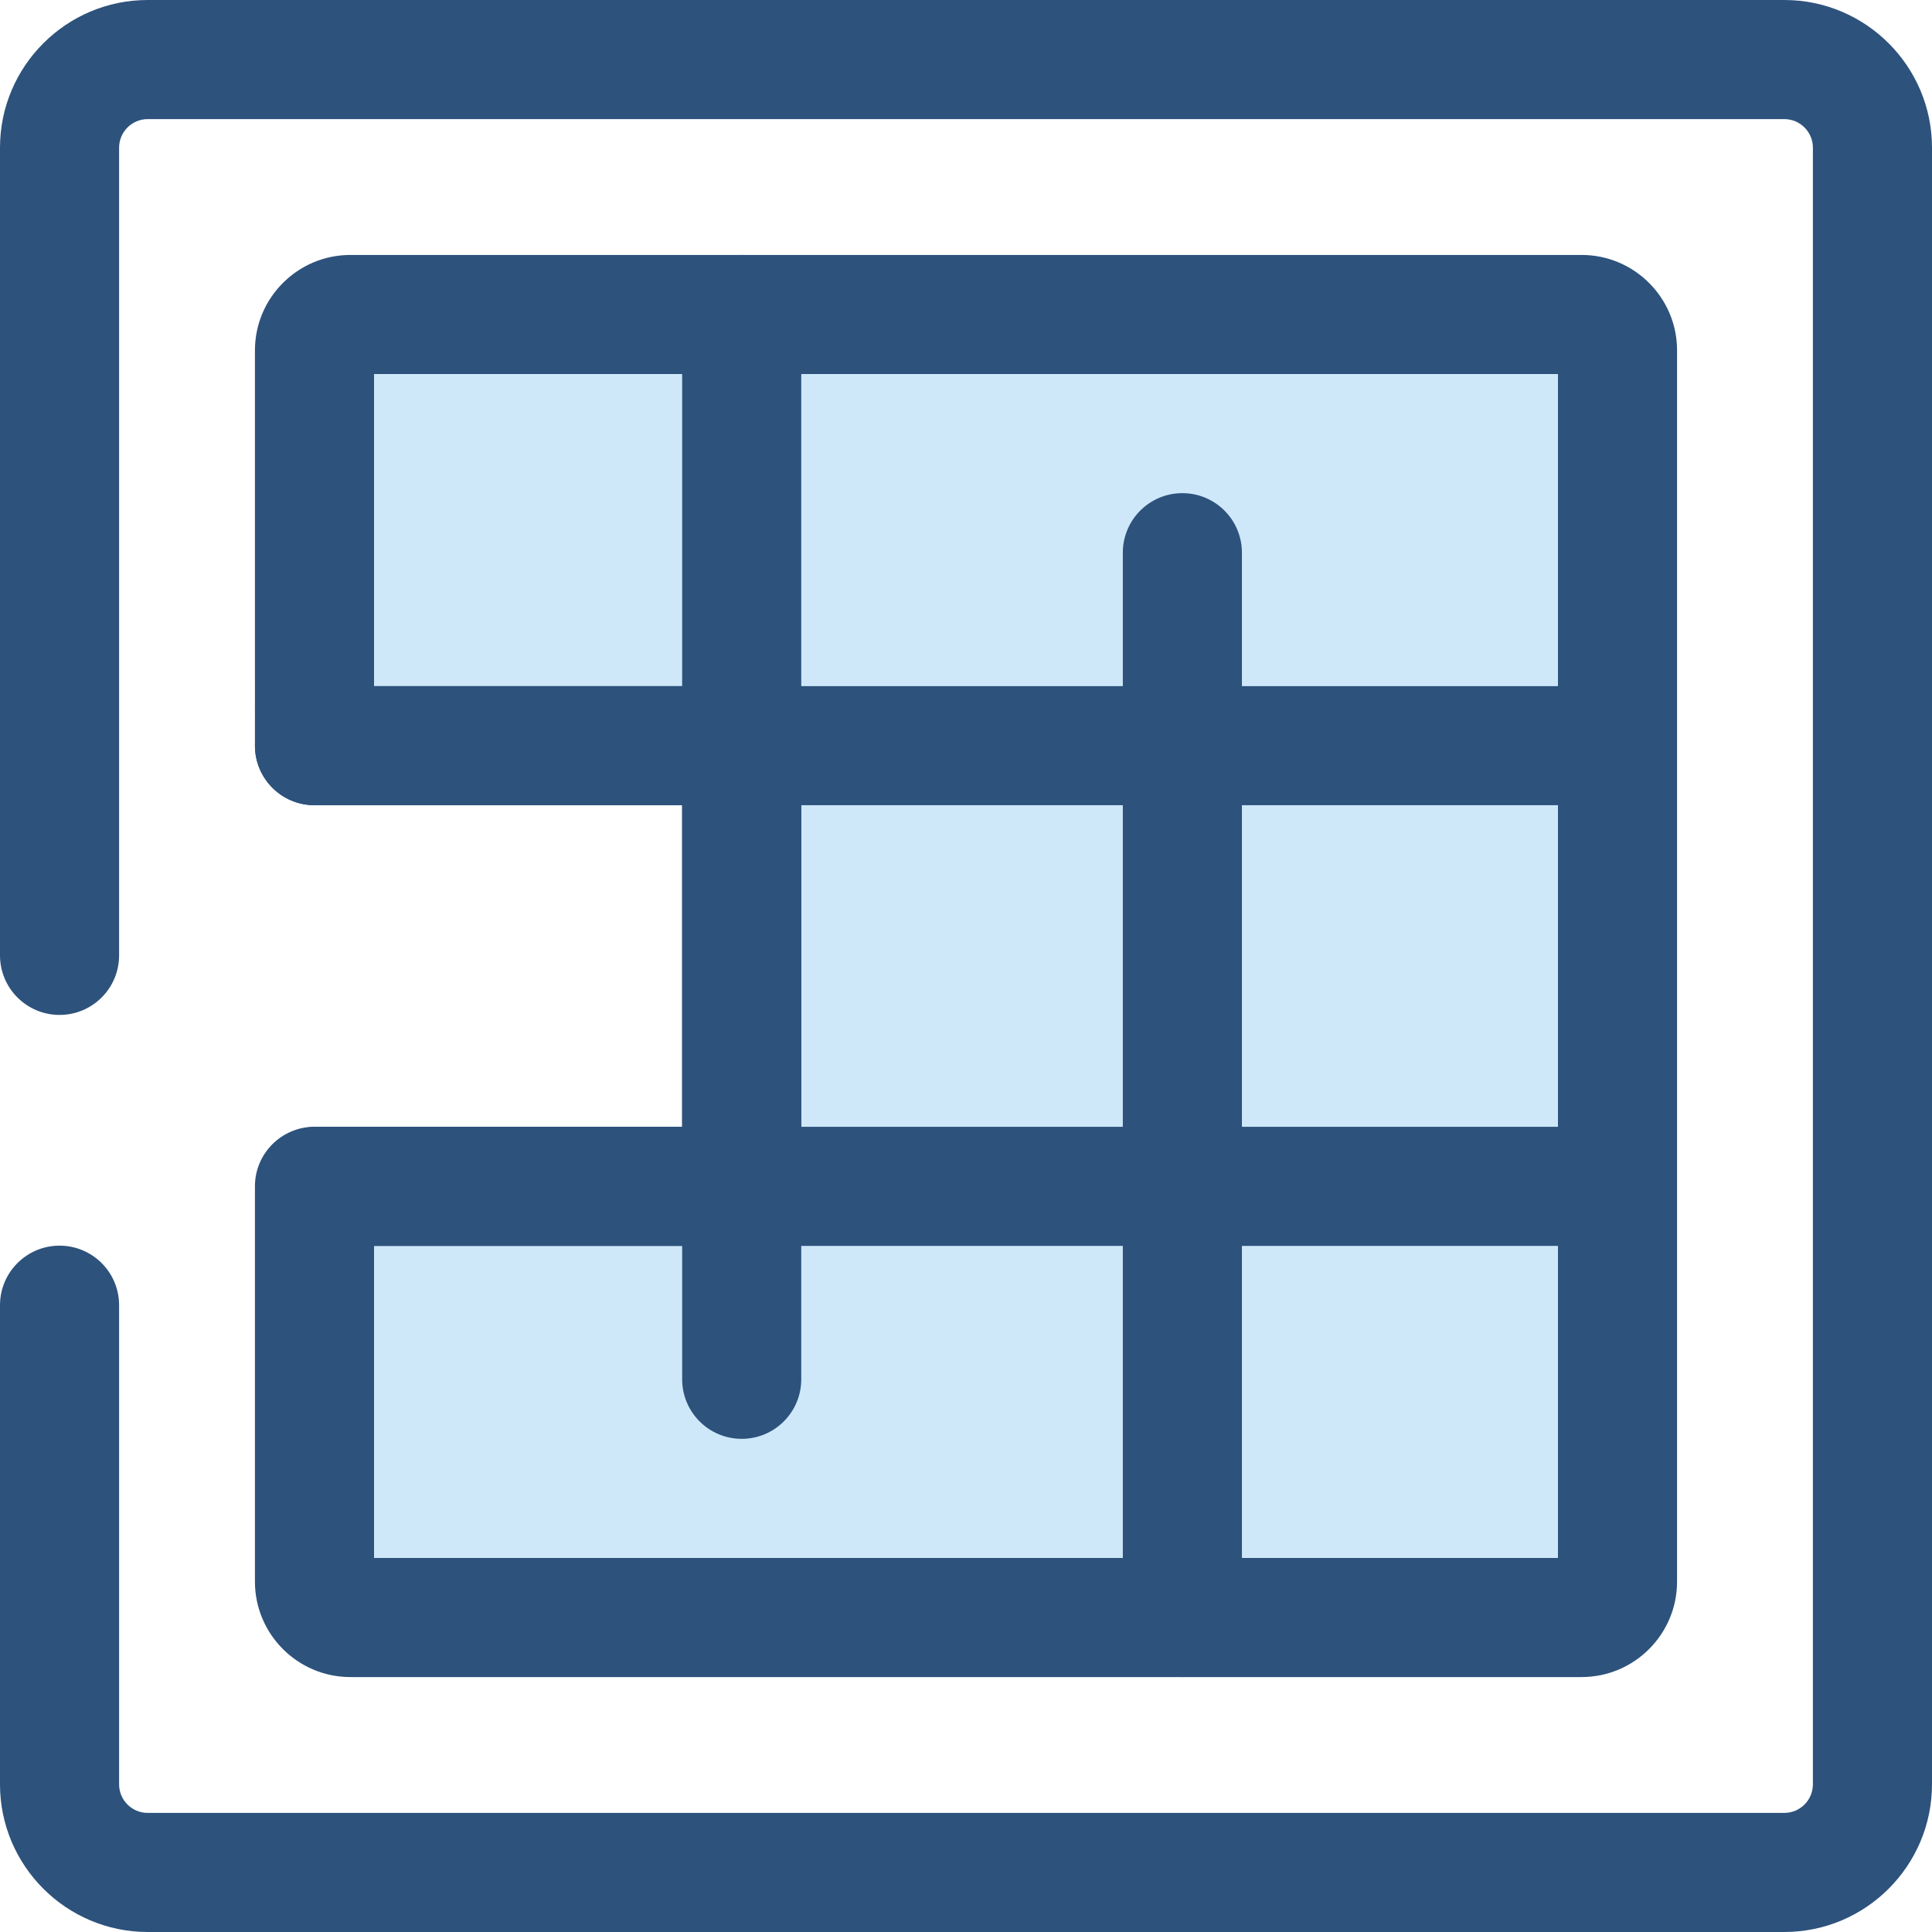
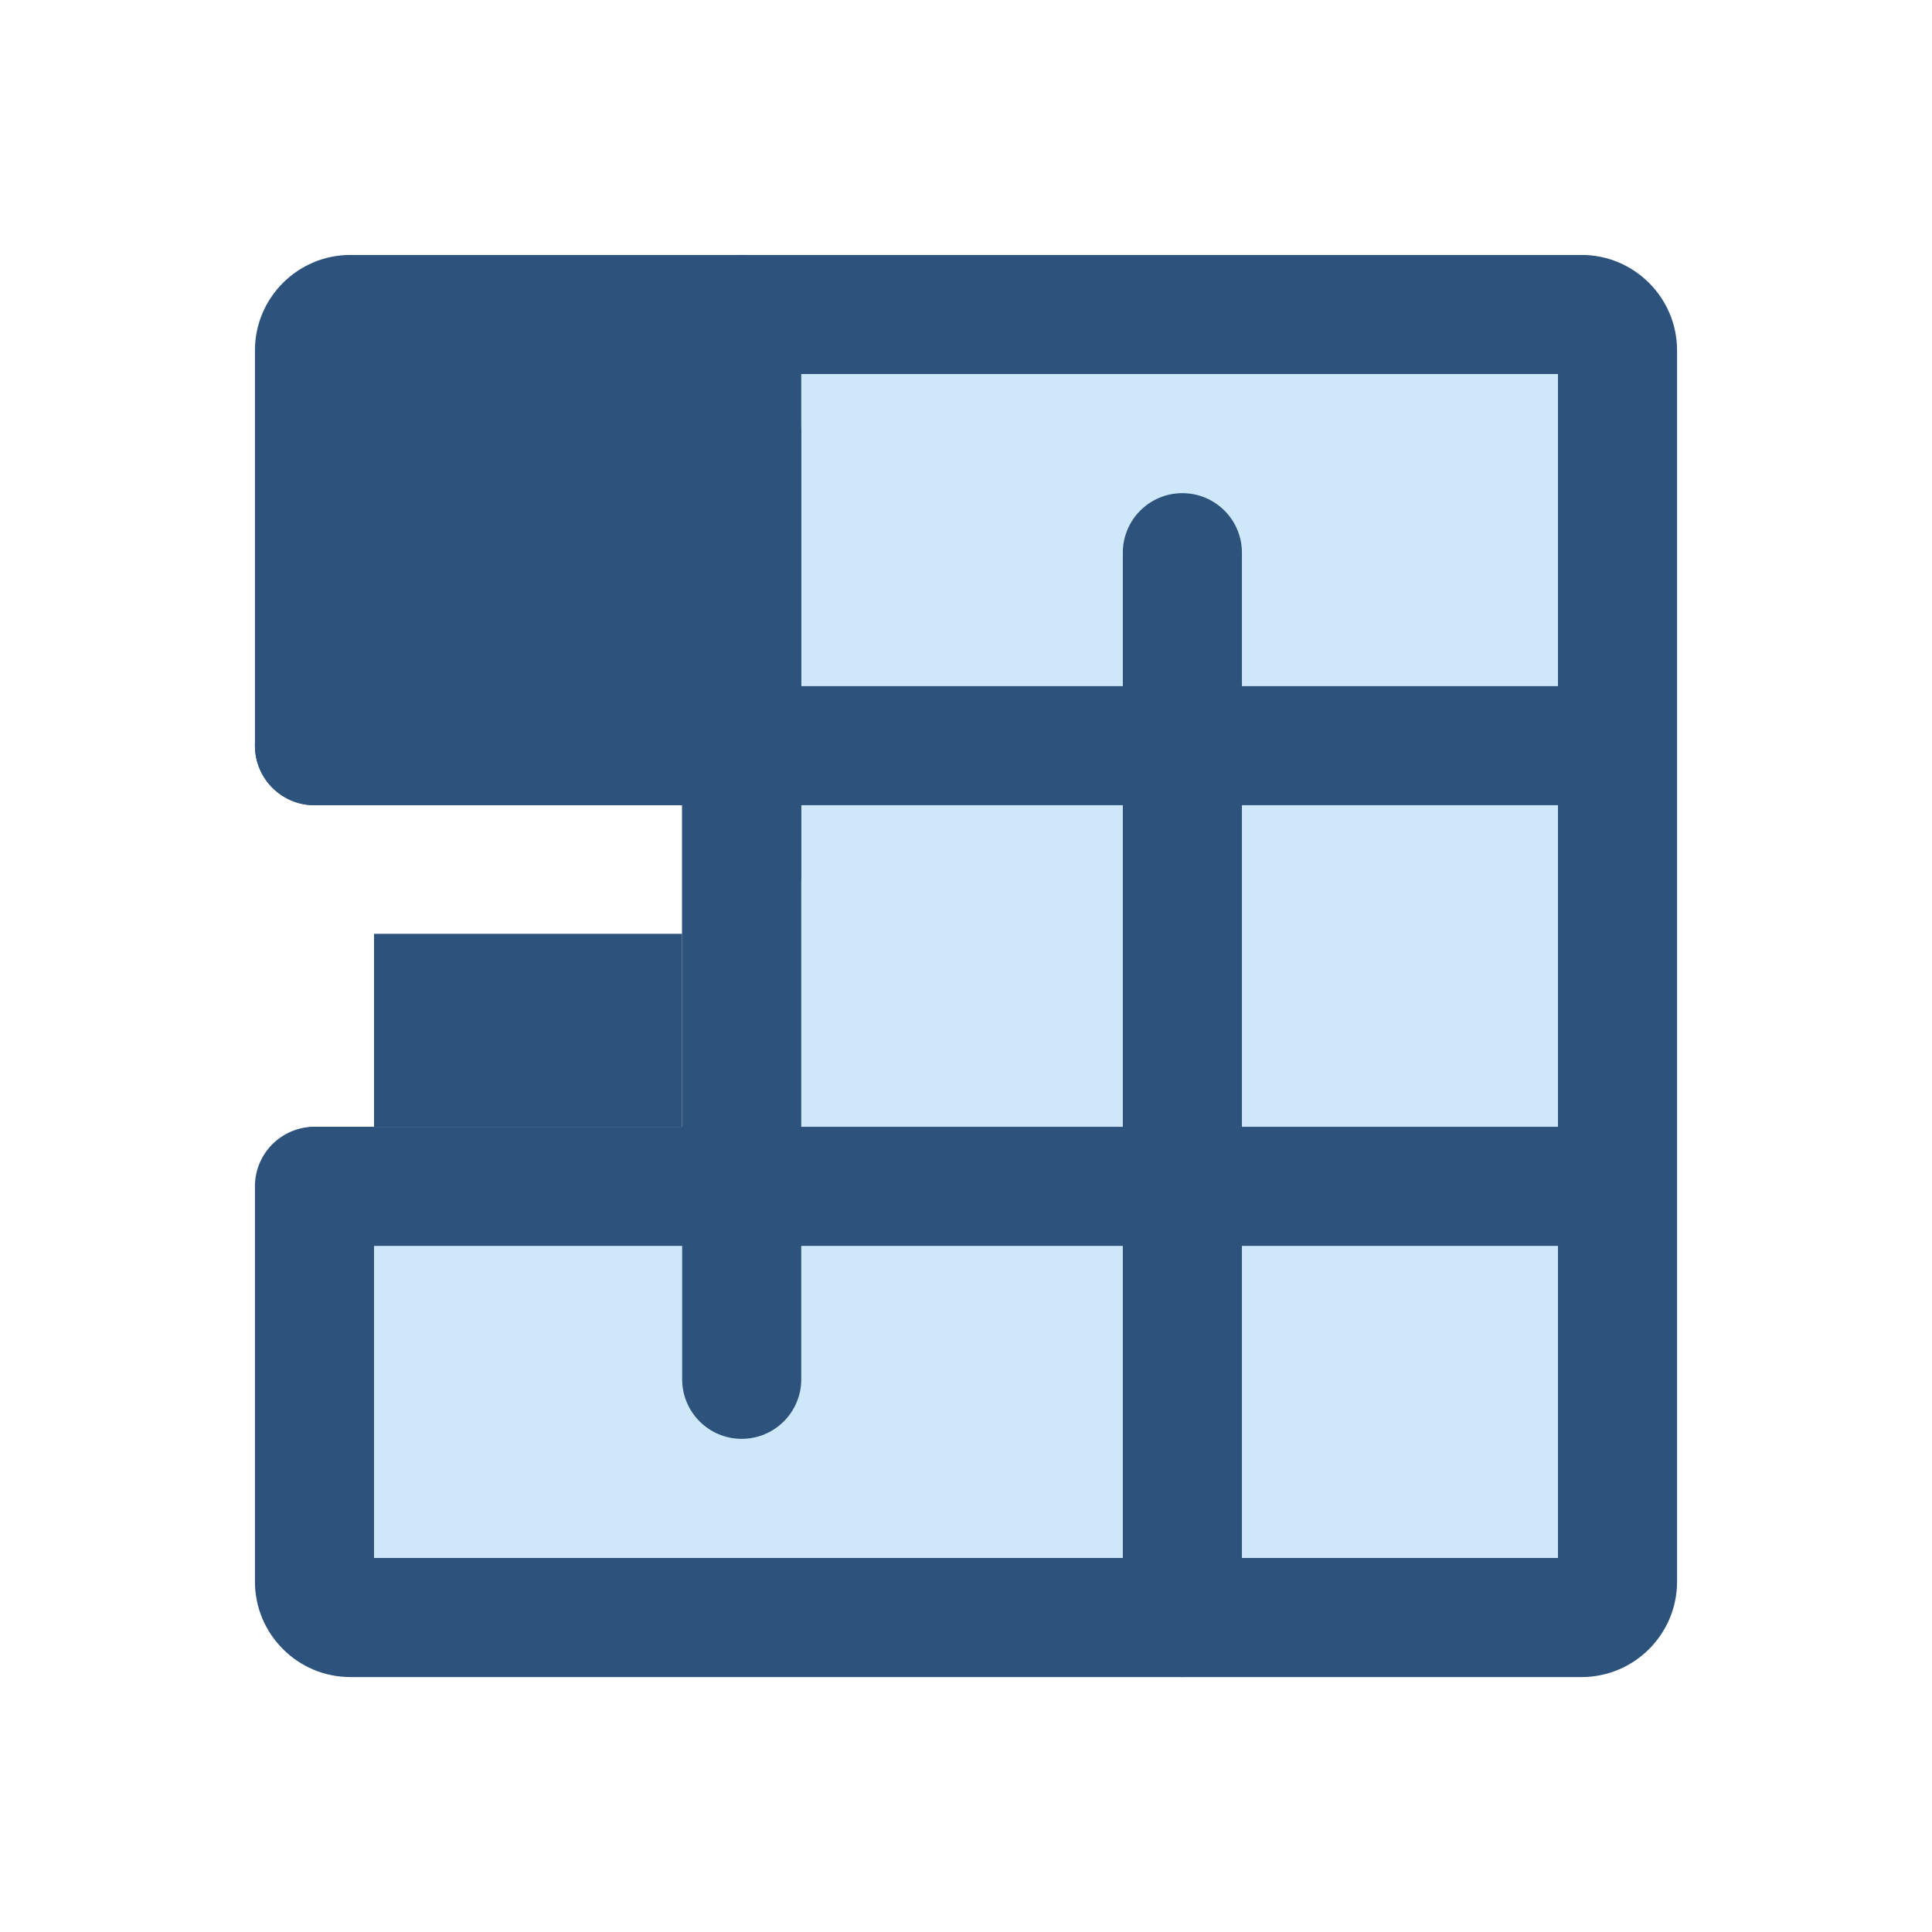
<svg xmlns="http://www.w3.org/2000/svg" height="800px" width="800px" version="1.1" id="Layer_1" viewBox="0 0 512.002 512.002" xml:space="preserve">
  <path style="fill:#CEE8FA;" d="M419.15,83.345H92.852c-5.252,0-9.508,4.256-9.508,9.508v104.759h113.217v116.781H83.342v104.759  c0,5.252,4.258,9.508,9.508,9.508h111.604l0,0h214.693c5.252,0,9.508-4.256,9.508-9.508v-231.71V92.853  C428.658,87.601,424.4,83.345,419.15,83.345z" />
  <g>
-     <path style="fill:#2D527C;" d="M419.15,444.439H92.85c-13.944,0-25.289-11.345-25.289-25.289V314.393   c0-8.716,7.065-15.781,15.781-15.781h97.436v-85.219H83.344c-8.716,0-15.781-7.065-15.781-15.781V92.853   c0-13.944,11.345-25.289,25.289-25.289h326.299c13.944,0,25.289,11.345,25.289,25.289v326.298   C444.439,433.095,433.094,444.439,419.15,444.439z M99.125,412.878h313.752V99.126H99.125v82.705h97.436   c8.716,0,15.781,7.065,15.781,15.781v116.781c0,8.716-7.065,15.781-15.781,15.781H99.125V412.878z" />
-     <path style="fill:#2D527C;" d="M472.862,512.001H39.14C17.558,512.001,0,494.443,0,472.862V345.894   c0-8.716,7.065-15.781,15.781-15.781s15.781,7.065,15.781,15.781v126.969c0,4.177,3.399,7.578,7.578,7.578h433.722   c4.177,0,7.578-3.399,7.578-7.578V39.141c0-4.177-3.399-7.578-7.578-7.578H39.14c-4.179,0-7.578,3.399-7.578,7.578v214.043   c0,8.716-7.065,15.781-15.781,15.781S0,261.9,0,253.184V39.141c0-21.582,17.558-39.14,39.14-39.14h433.722   c21.582,0,39.14,17.558,39.14,39.14v433.722C512,494.443,494.442,512.001,472.862,512.001z" />
+     <path style="fill:#2D527C;" d="M419.15,444.439H92.85c-13.944,0-25.289-11.345-25.289-25.289V314.393   c0-8.716,7.065-15.781,15.781-15.781h97.436v-85.219H83.344c-8.716,0-15.781-7.065-15.781-15.781V92.853   c0-13.944,11.345-25.289,25.289-25.289h326.299c13.944,0,25.289,11.345,25.289,25.289v326.298   C444.439,433.095,433.094,444.439,419.15,444.439z M99.125,412.878h313.752V99.126H99.125h97.436   c8.716,0,15.781,7.065,15.781,15.781v116.781c0,8.716-7.065,15.781-15.781,15.781H99.125V412.878z" />
    <path style="fill:#2D527C;" d="M196.561,381.309c-8.716,0-15.781-7.065-15.781-15.781V83.345c0-8.716,7.065-15.781,15.781-15.781   s15.781,7.065,15.781,15.781v282.184C212.342,374.244,205.277,381.309,196.561,381.309z" />
    <path style="fill:#2D527C;" d="M313.342,444.439c-8.716,0-15.781-7.065-15.781-15.781V146.473c0-8.716,7.065-15.781,15.781-15.781   c8.716,0,15.781,7.065,15.781,15.781v282.185C329.123,437.374,322.057,444.439,313.342,444.439z" />
    <path style="fill:#2D527C;" d="M427.608,213.392H83.344c-8.716,0-15.781-7.065-15.781-15.781s7.065-15.781,15.781-15.781H427.61   c8.716,0,15.781,7.065,15.781,15.781C443.391,206.327,436.324,213.392,427.608,213.392z" />
    <path style="fill:#2D527C;" d="M427.608,330.173H83.873c-8.716,0-15.781-7.065-15.781-15.781c0-8.716,7.065-15.781,15.781-15.781   h343.736c8.716,0,15.781,7.065,15.781,15.781C443.389,323.108,436.324,330.173,427.608,330.173z" />
  </g>
</svg>